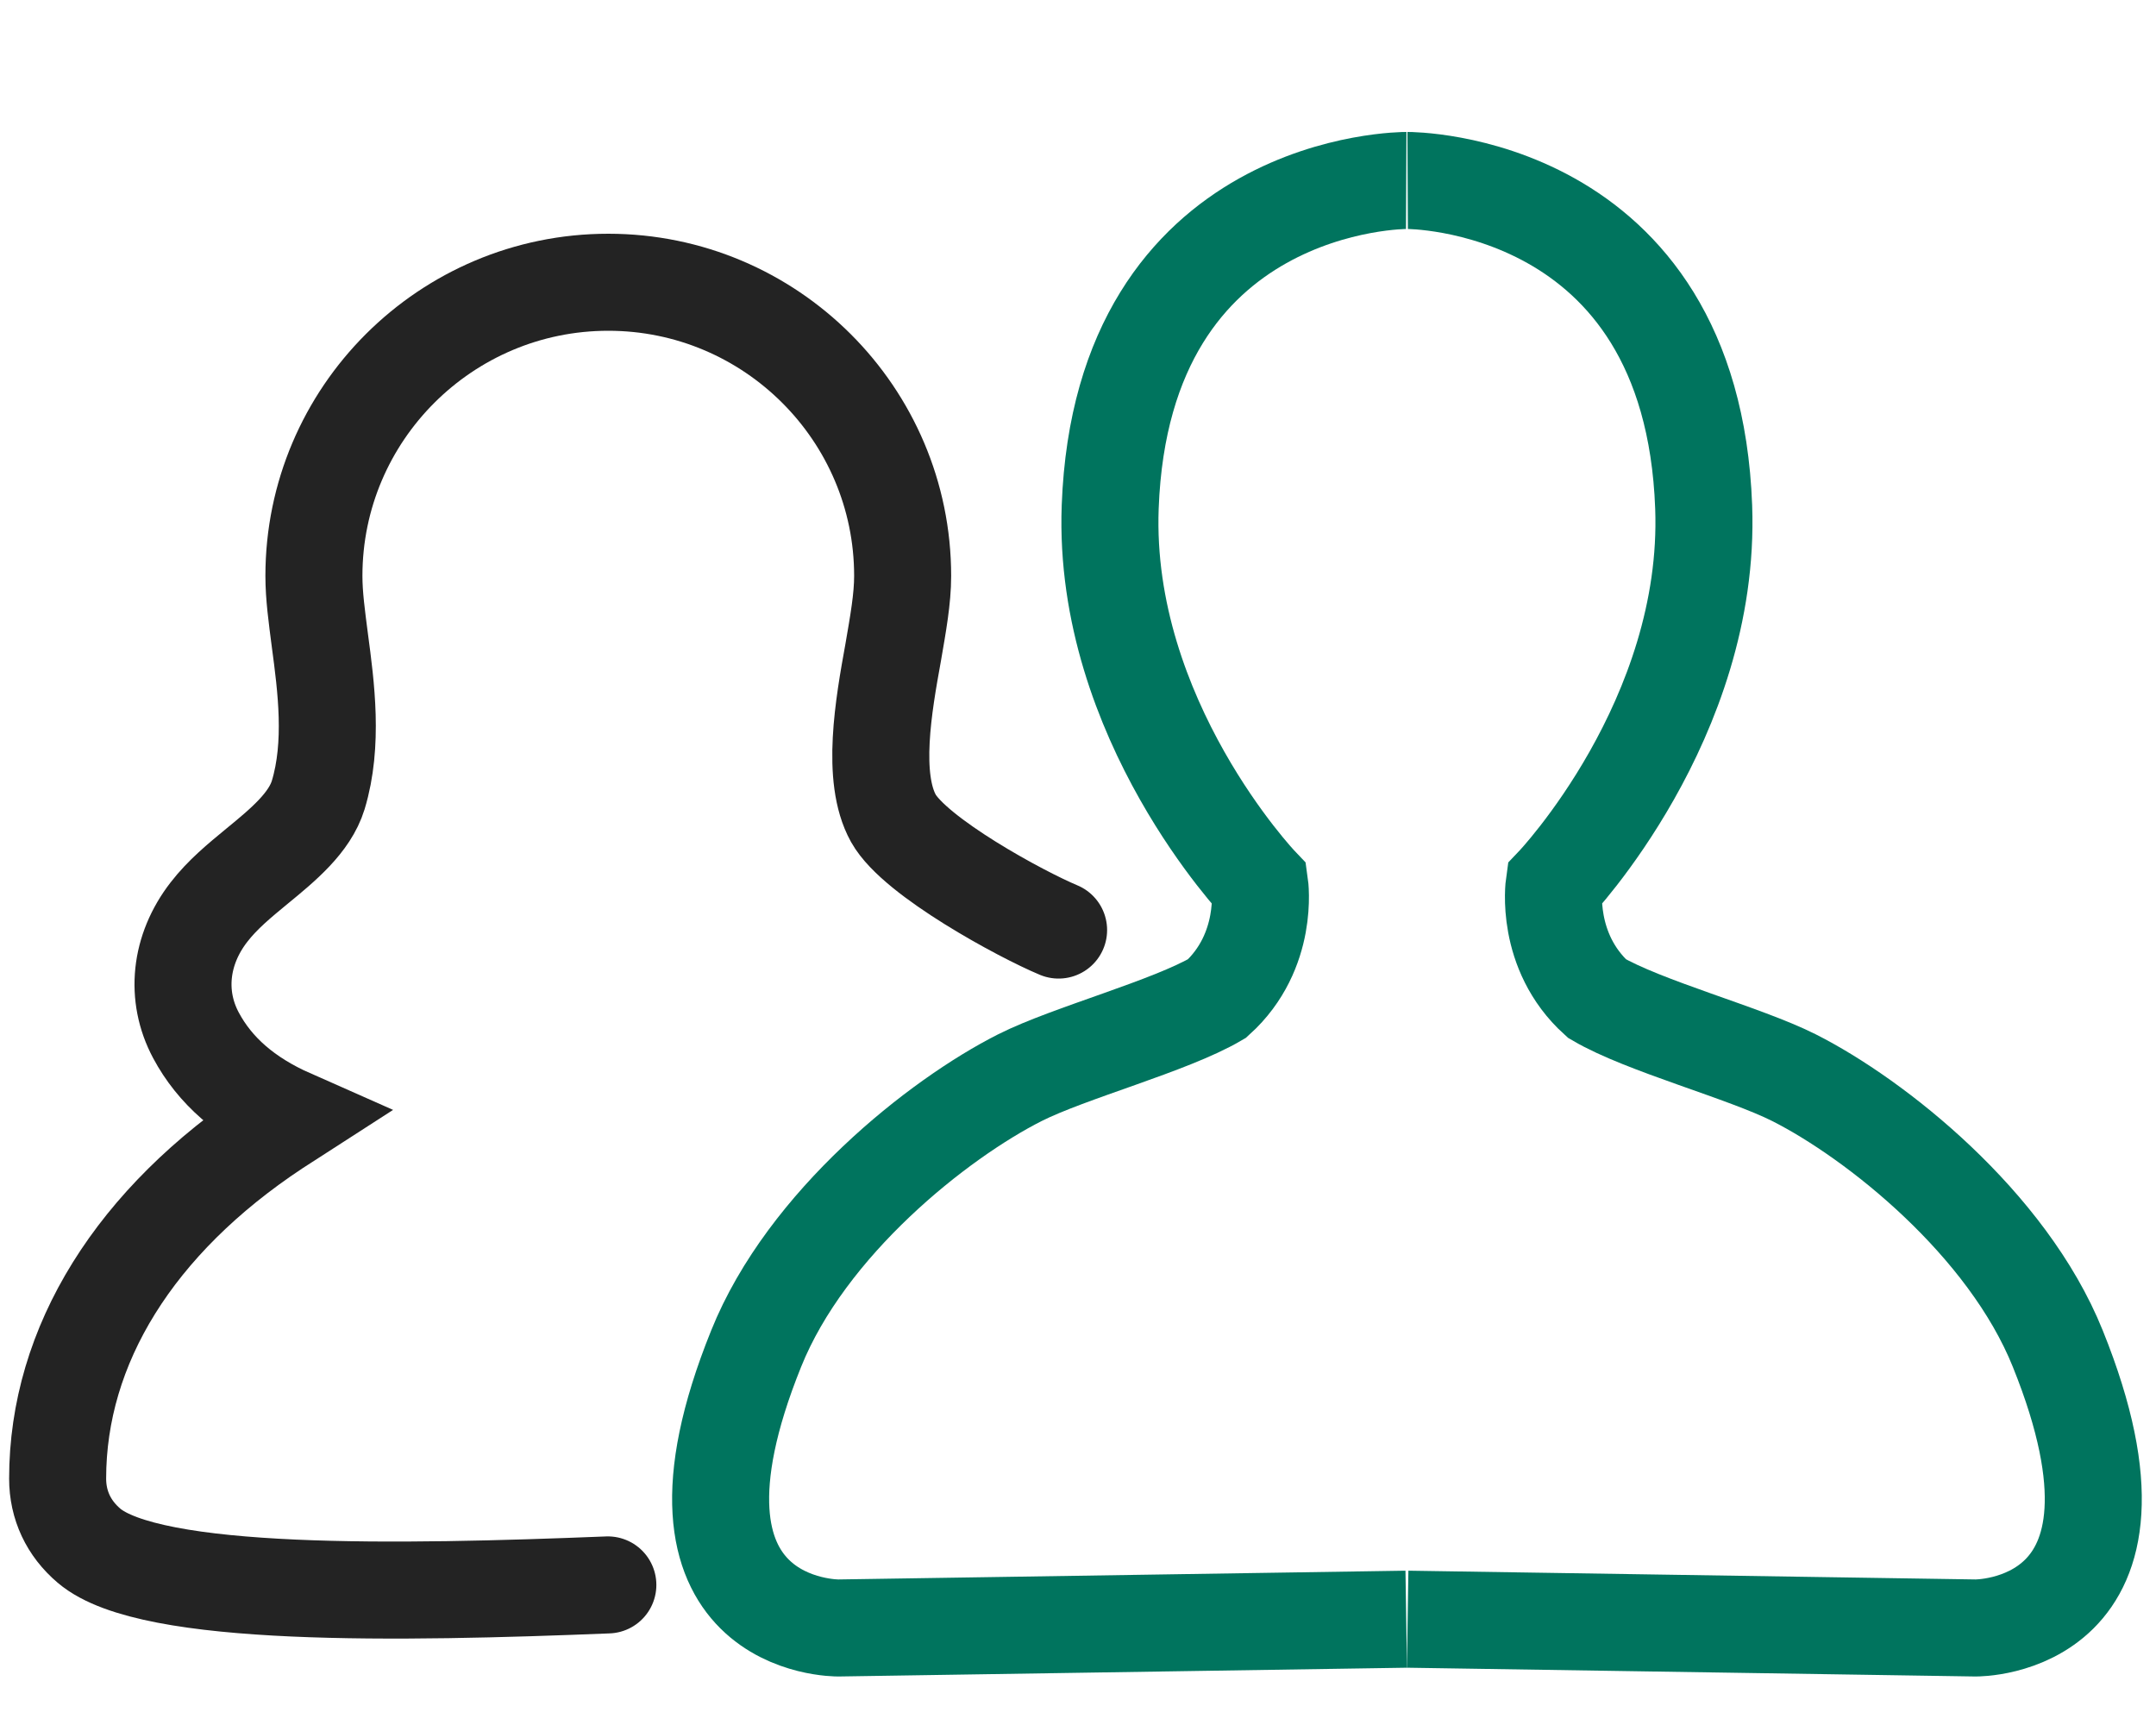
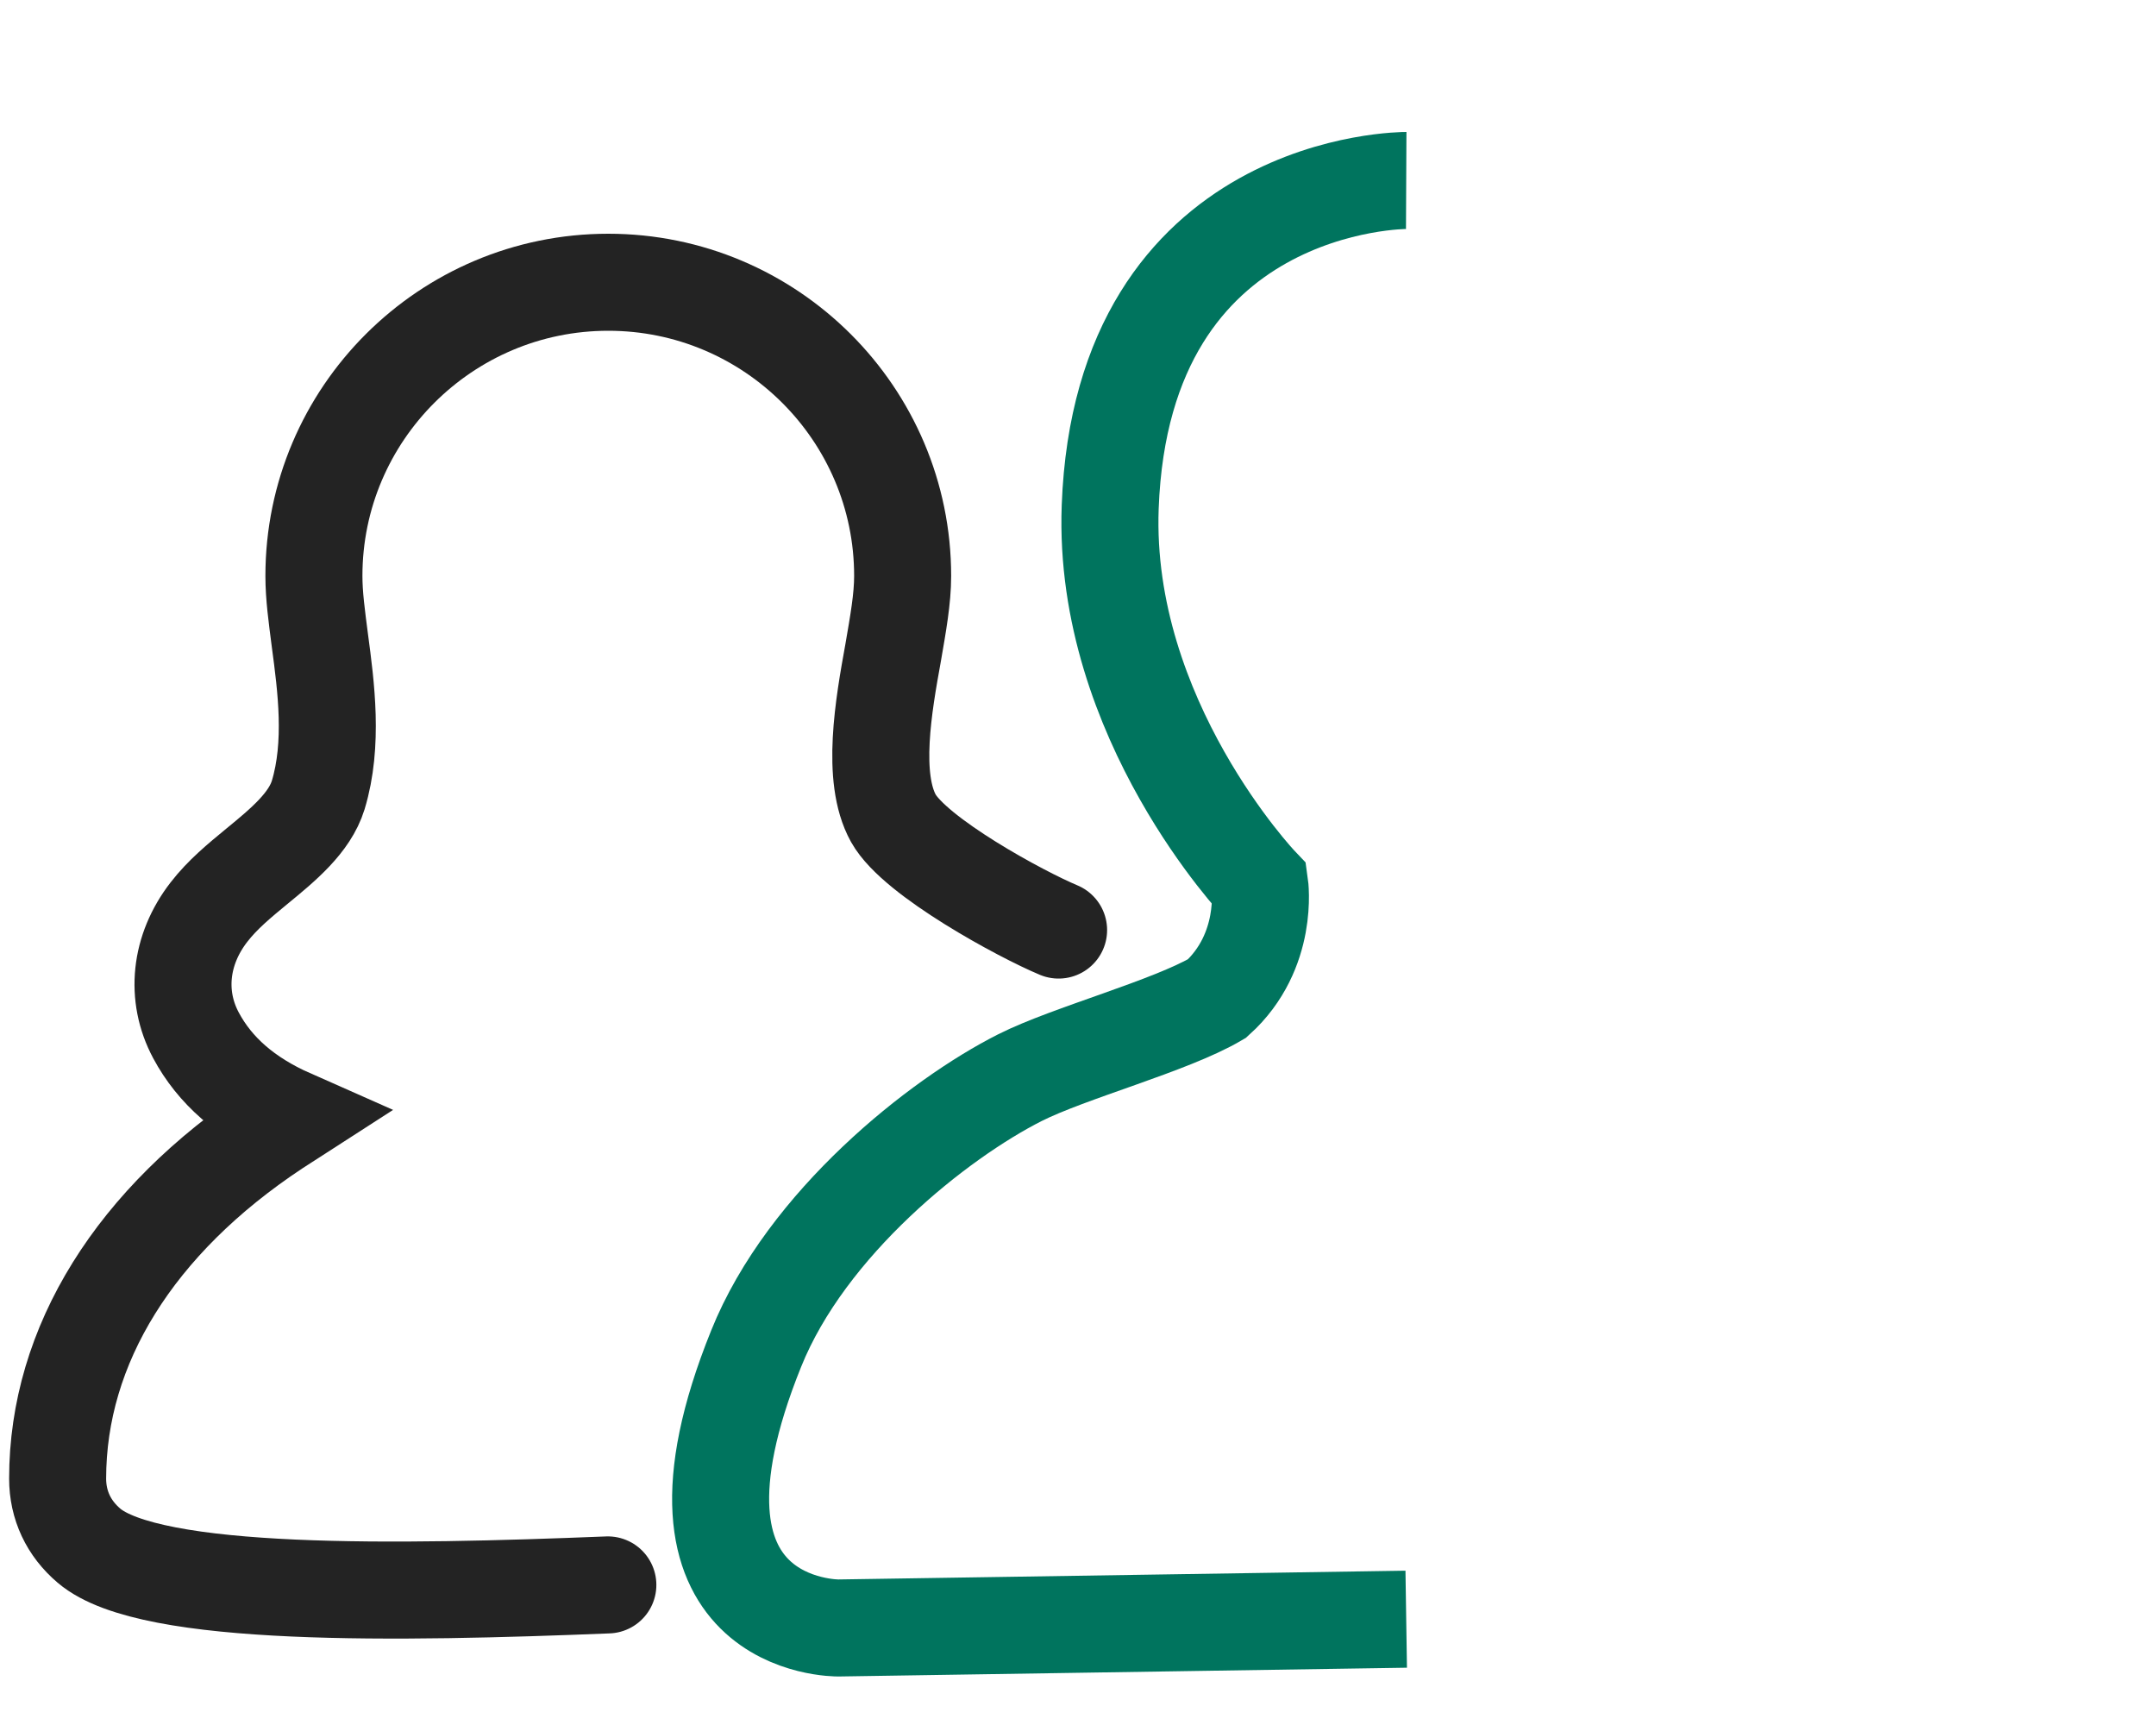
<svg xmlns="http://www.w3.org/2000/svg" width="30" height="24" viewBox="0 0 30 24" fill="none">
  <g clip-path="url(#clip0_532_105)">
    <path d="M14.73 12.94C14.214 12.725 12.732 11.924 12.431 11.385C12.117 10.819 12.295 9.813 12.428 9.079C12.497 8.678 12.56 8.331 12.56 8.013C12.56 5.76 10.724 3.927 8.464 3.927C6.204 3.927 4.368 5.76 4.368 8.013C4.368 8.291 4.408 8.576 4.451 8.91C4.537 9.552 4.643 10.352 4.428 11.061C4.309 11.448 3.938 11.755 3.574 12.053C3.329 12.255 3.095 12.447 2.906 12.692C2.502 13.214 2.433 13.856 2.727 14.405C2.989 14.895 3.422 15.275 4.051 15.553C3.978 15.6 3.905 15.646 3.836 15.692C1.88 16.986 0.802 18.716 0.802 20.572C0.802 20.94 0.954 21.264 1.238 21.505C2.092 22.233 5.559 22.167 8.458 22.051" stroke="#232323" stroke-width="1.35" stroke-miterlimit="10" stroke-linecap="round" />
    <path d="M19.567 2.511C19.567 2.511 15.617 2.492 15.448 7.054C15.339 10.008 17.529 12.308 17.529 12.308C17.529 12.308 17.662 13.234 16.934 13.893C16.282 14.276 14.879 14.647 14.191 14.994C13.056 15.567 11.223 17.019 10.522 18.763C8.937 22.686 11.667 22.65 11.667 22.65L19.567 22.528" stroke="#00745E" stroke-width="1.35" stroke-miterlimit="10" />
-     <path d="M19.587 2.511C19.587 2.511 23.538 2.492 23.706 7.054C23.815 10.008 21.625 12.308 21.625 12.308C21.625 12.308 21.493 13.234 22.221 13.893C22.872 14.276 24.275 14.647 24.963 14.994C26.098 15.567 27.931 17.019 28.633 18.763C30.217 22.686 27.488 22.65 27.488 22.65L19.587 22.528" stroke="#00745E" stroke-width="1.35" stroke-miterlimit="10" />
  </g>
  <defs>
    <clipPath id="clip0_532_105">
      <rect width="30" height="23" fill="white" transform="translate(0 0.51)" />
    </clipPath>
  </defs>
</svg>